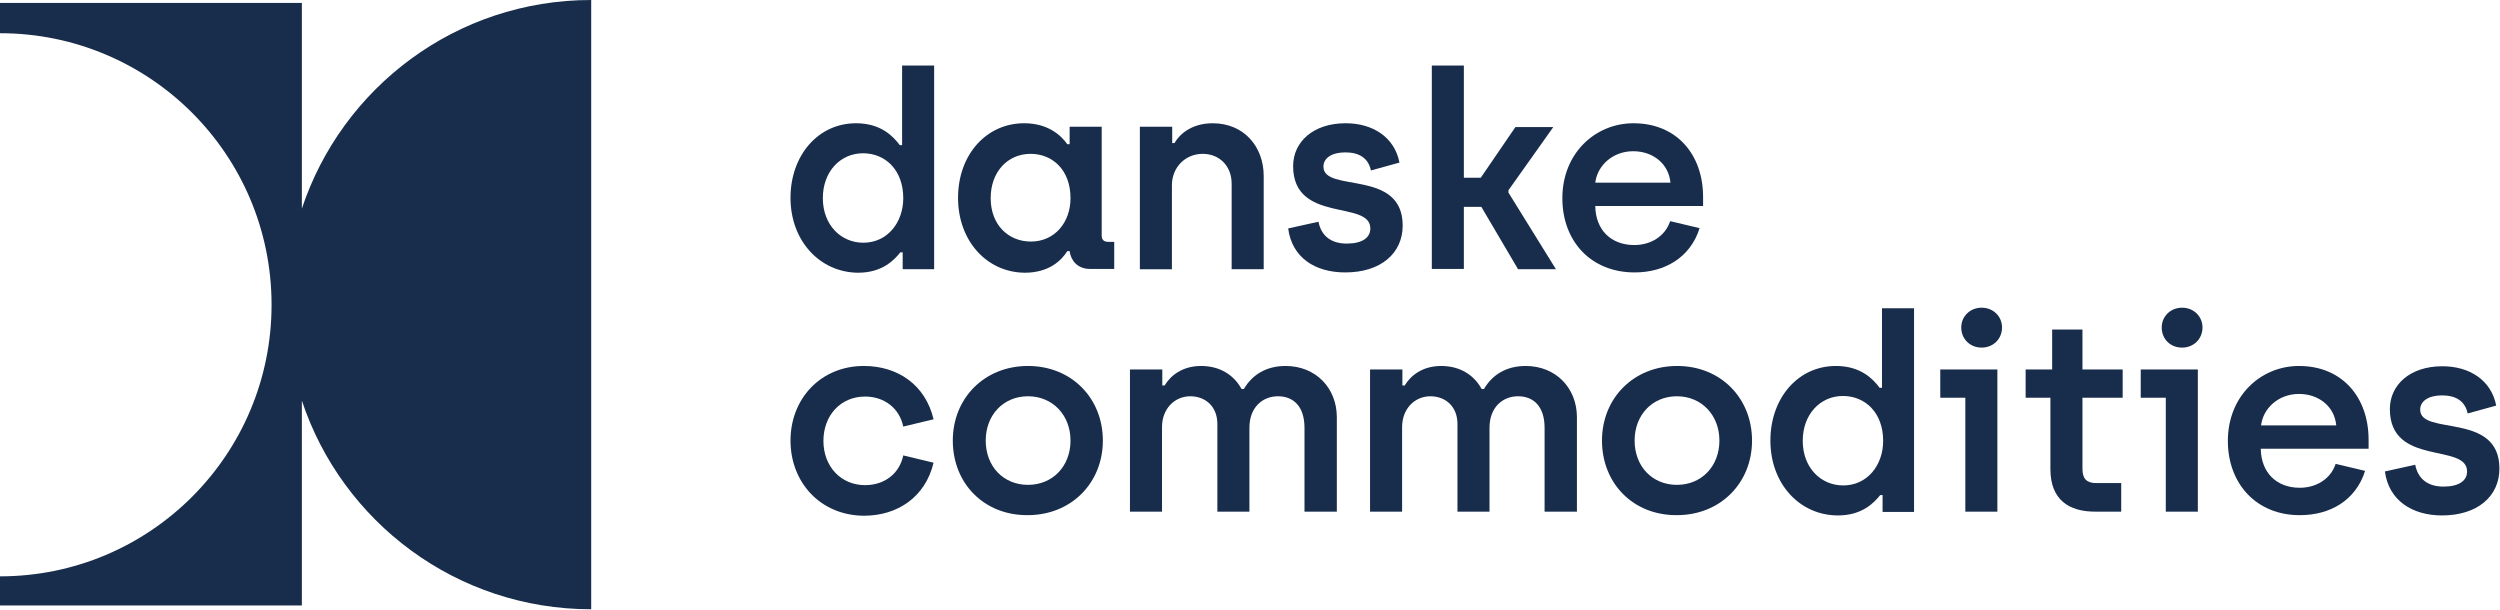
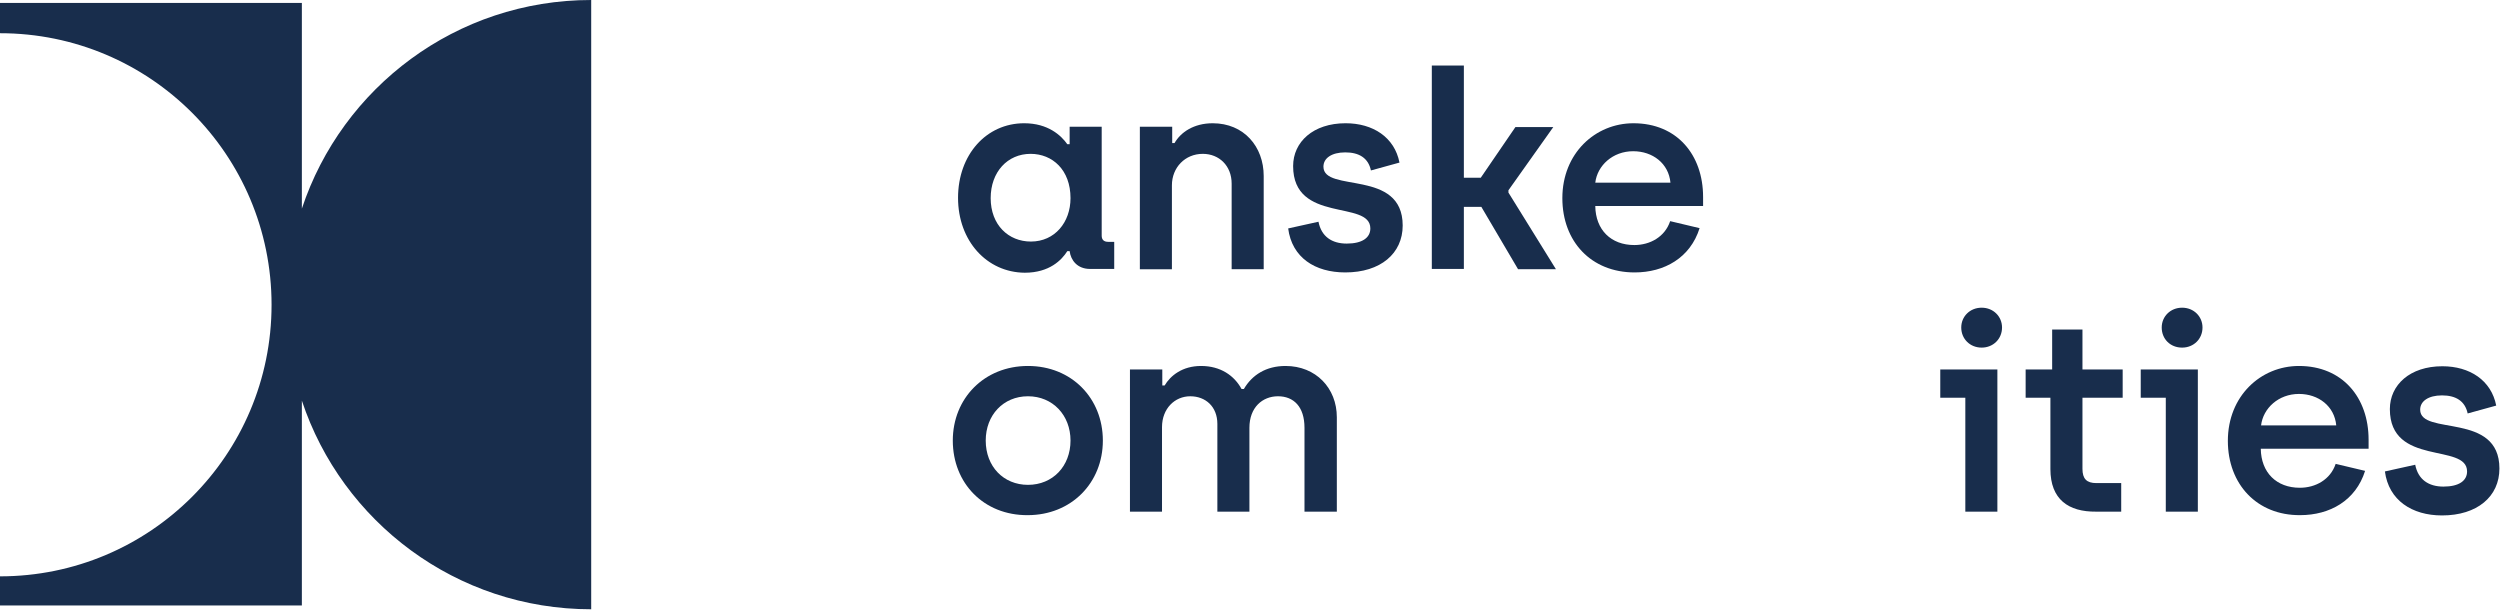
<svg xmlns="http://www.w3.org/2000/svg" version="1.1" id="Layer_1" x="0px" y="0px" viewBox="0 0 858 209.2" style="enable-background:new 0 0 858 209.2;" xml:space="preserve">
  <style type="text/css">
	.st0{fill:#182D4C;}
</style>
  <g>
-     <path class="st0" d="M271.3,67.9c0-14.5,9.4-25.6,22.5-25.6c8.7,0,12.9,4.7,15,7.5h0.8V22.5h11v69.9h-10.8v-5.8H309   c-2,2.5-6.1,7-14.5,7C281.4,93.5,271.3,82.7,271.3,67.9z M310,68c0-9.7-6.2-15.4-13.8-15.4c-7.8,0-13.8,6.3-13.8,15.4   c0,9.2,6.2,15.3,13.9,15.3C304.6,83.3,310,76.3,310,68z" />
    <path class="st0" d="M328.8,67.9c0-14.8,9.7-25.6,22.7-25.6c8.2,0,12.7,4.2,14.8,7.2h0.8v-6h11v37.4c0,1.3,0.7,2.1,2.2,2.1h2.1v9.3   h-8.3c-4.4,0-6.6-3-7-6.1h-0.8c-1.9,3-6.1,7.4-14.6,7.4C338.7,93.5,328.8,82.7,328.8,67.9z M367.4,68c0-9.7-6.2-15.2-13.7-15.2   C345.8,52.8,340,59,340,68c0,9.2,6.1,14.9,13.8,14.9C362,82.9,367.4,76.3,367.4,68z" />
    <path class="st0" d="M391.3,43.5h11v5.6h0.8c2.1-3.7,6.6-6.8,13.1-6.8c10.7,0,17.5,8,17.5,18.1v32h-11V63c0-6.1-4.3-10.2-9.9-10.2   c-6.1,0-10.6,4.7-10.6,10.8v28.8h-11V43.5z" />
    <path class="st0" d="M442.1,78.4l10.4-2.3c1,5.1,4.6,7.5,9.7,7.5c5.3,0,8.1-2,8.1-5.2c0-9.9-26.5-1.6-26.5-21.4   c0-8.3,6.9-14.7,18-14.7c9.4,0,16.8,4.8,18.5,13.5l-9.8,2.7c-0.9-4.3-4.1-6.2-8.8-6.2c-4.7,0-7.5,2-7.5,4.9   c0,9.1,27.2,0.6,27.2,20.2c0,9.6-7.6,16.1-19.7,16.1C451.3,93.5,443.4,88.4,442.1,78.4z" />
    <path class="st0" d="M491.4,22.5h11v38.5h5.8l11.9-17.4h13l-15.4,21.7v0.8l16.3,26.3H521L508.4,71h-6v21.3h-11V22.5z" />
    <path class="st0" d="M536.2,68c0-15.4,11.3-25.7,24.4-25.7c14.9,0,23.9,10.8,23.9,25.3v3.1h-37c0.1,8.2,5.4,13.4,13.4,13.4   c5.4,0,10.5-2.8,12.3-8.2l10.1,2.4c-3.2,10.2-12.1,15.2-22.3,15.2C546.1,93.5,536.2,82.9,536.2,68z M573.3,62.7   c-0.6-6.6-6.1-10.8-12.8-10.8c-7,0-12.3,4.9-13,10.8H573.3z" />
-     <path class="st0" d="M271.3,151.2c0-14.3,10.3-25.6,25.2-25.6c11.5,0,21.1,6.4,23.9,18.3l-10.4,2.5c-1.3-6.3-6.5-10.3-13.1-10.3   c-8.5,0-14.3,6.6-14.3,15.2c0,8.8,6,15.2,14.3,15.2c6.6,0,11.8-3.9,13.1-10.2l10.4,2.5c-2.8,11.8-12.4,18.2-23.9,18.2   C281.5,176.9,271.3,165.5,271.3,151.2z" />
    <path class="st0" d="M327,151.2c0-14.5,10.8-25.6,25.8-25.6c15,0,25.7,11.1,25.7,25.6s-10.8,25.6-25.8,25.6   C337.7,176.9,327,165.9,327,151.2z M367.4,151.2c0-8.7-6.1-15.2-14.6-15.2s-14.5,6.5-14.5,15.2c0,8.9,6.1,15.2,14.5,15.2   C361.3,166.4,367.4,160,367.4,151.2z" />
    <path class="st0" d="M387.9,126.8h11v5.5h0.8c2-3.4,6.1-6.7,12.5-6.7c6.7,0,11.4,3.3,13.9,7.9h0.8c2.8-4.8,7.6-7.9,14.3-7.9   c10.4,0,17.6,7.6,17.6,17.6v32.4h-11.1v-28.8c0-7.2-3.7-10.8-9.1-10.8c-5.3,0-9.8,3.8-9.8,10.8v28.8h-11v-30.1c0-6-4.1-9.5-9.3-9.5   c-5.3,0-9.7,4.2-9.7,10.6v29h-11V126.8z" />
-     <path class="st0" d="M470.3,126.8h11v5.5h0.8c2-3.4,6.1-6.7,12.5-6.7c6.7,0,11.4,3.3,13.9,7.9h0.8c2.8-4.8,7.6-7.9,14.3-7.9   c10.4,0,17.6,7.6,17.6,17.6v32.4h-11.1v-28.8c0-7.2-3.7-10.8-9.1-10.8c-5.3,0-9.8,3.8-9.8,10.8v28.8h-11v-30.1c0-6-4.1-9.5-9.3-9.5   c-5.3,0-9.7,4.2-9.7,10.6v29h-11V126.8z" />
-     <path class="st0" d="M549.8,151.2c0-14.5,10.8-25.6,25.8-25.6c15,0,25.7,11.1,25.7,25.6s-10.8,25.6-25.8,25.6   C560.5,176.9,549.8,165.9,549.8,151.2z M590.1,151.2c0-8.7-6.1-15.2-14.6-15.2s-14.5,6.5-14.5,15.2c0,8.9,6.1,15.2,14.5,15.2   C584,166.4,590.1,160,590.1,151.2z" />
-     <path class="st0" d="M607.6,151.2c0-14.5,9.4-25.6,22.5-25.6c8.7,0,12.9,4.7,15,7.5h0.8v-27.3h11v69.9h-10.8v-5.8h-0.8   c-2,2.5-6.1,7-14.5,7C617.7,176.9,607.6,166.1,607.6,151.2z M646.3,151.3c0-9.7-6.2-15.4-13.8-15.4c-7.8,0-13.8,6.3-13.8,15.4   c0,9.2,6.2,15.3,13.9,15.3C640.9,166.6,646.3,159.6,646.3,151.3z" />
    <path class="st0" d="M674.5,136.5h-8.6v-9.7h19.6v48.8h-11V136.5z M673.1,112.4c0-3.8,3-6.8,7-6.8c4,0,7,3,7,6.8c0,3.9-3,6.9-7,6.9   C676.1,119.3,673.1,116.3,673.1,112.4z" />
    <path class="st0" d="M703.7,161v-24.5h-8.5v-9.7h9.1v-13.7h10.4v13.7h13.8v9.7h-13.8v24.4c0,3.4,1.4,4.9,4.8,4.9h8.5v9.8h-8.6   C709.9,175.7,703.7,171.4,703.7,161z" />
    <path class="st0" d="M743.3,136.5h-8.6v-9.7h19.6v48.8h-11V136.5z M741.9,112.4c0-3.8,3-6.8,7-6.8c4,0,7,3,7,6.8c0,3.9-3,6.9-7,6.9   C744.8,119.3,741.9,116.3,741.9,112.4z" />
    <path class="st0" d="M764.6,151.3c0-15.4,11.3-25.7,24.4-25.7c14.9,0,23.9,10.8,23.9,25.3v3.1h-37c0.1,8.2,5.4,13.4,13.4,13.4   c5.4,0,10.5-2.8,12.3-8.2l10.1,2.4c-3.2,10.2-12.1,15.2-22.3,15.2C774.6,176.9,764.6,166.2,764.6,151.3z M801.8,146   c-0.6-6.6-6.1-10.8-12.8-10.8c-7,0-12.3,4.9-13,10.8H801.8z" />
    <path class="st0" d="M818.5,161.8l10.4-2.3c1,5.1,4.6,7.5,9.7,7.5c5.3,0,8.1-2,8.1-5.2c0-9.9-26.5-1.6-26.5-21.4   c0-8.3,6.9-14.7,18-14.7c9.4,0,16.8,4.8,18.5,13.5l-9.8,2.7c-0.9-4.3-4.1-6.2-8.8-6.2c-4.7,0-7.5,2-7.5,4.9   c0,9.1,27.2,0.6,27.2,20.2c0,9.6-7.6,16.1-19.7,16.1C827.8,176.9,819.8,171.7,818.5,161.8z" />
  </g>
  <path class="st0" d="M103.6,71.6V1H0v10.4c51.5,0,93.2,41.7,93.2,93.2c0,51.5-41.7,93.2-93.2,93.2v10h103.6v-70.3  c13.8,41.6,53,71.6,99.3,71.6V0C156.6,0,117.4,30,103.6,71.6z" />
</svg>